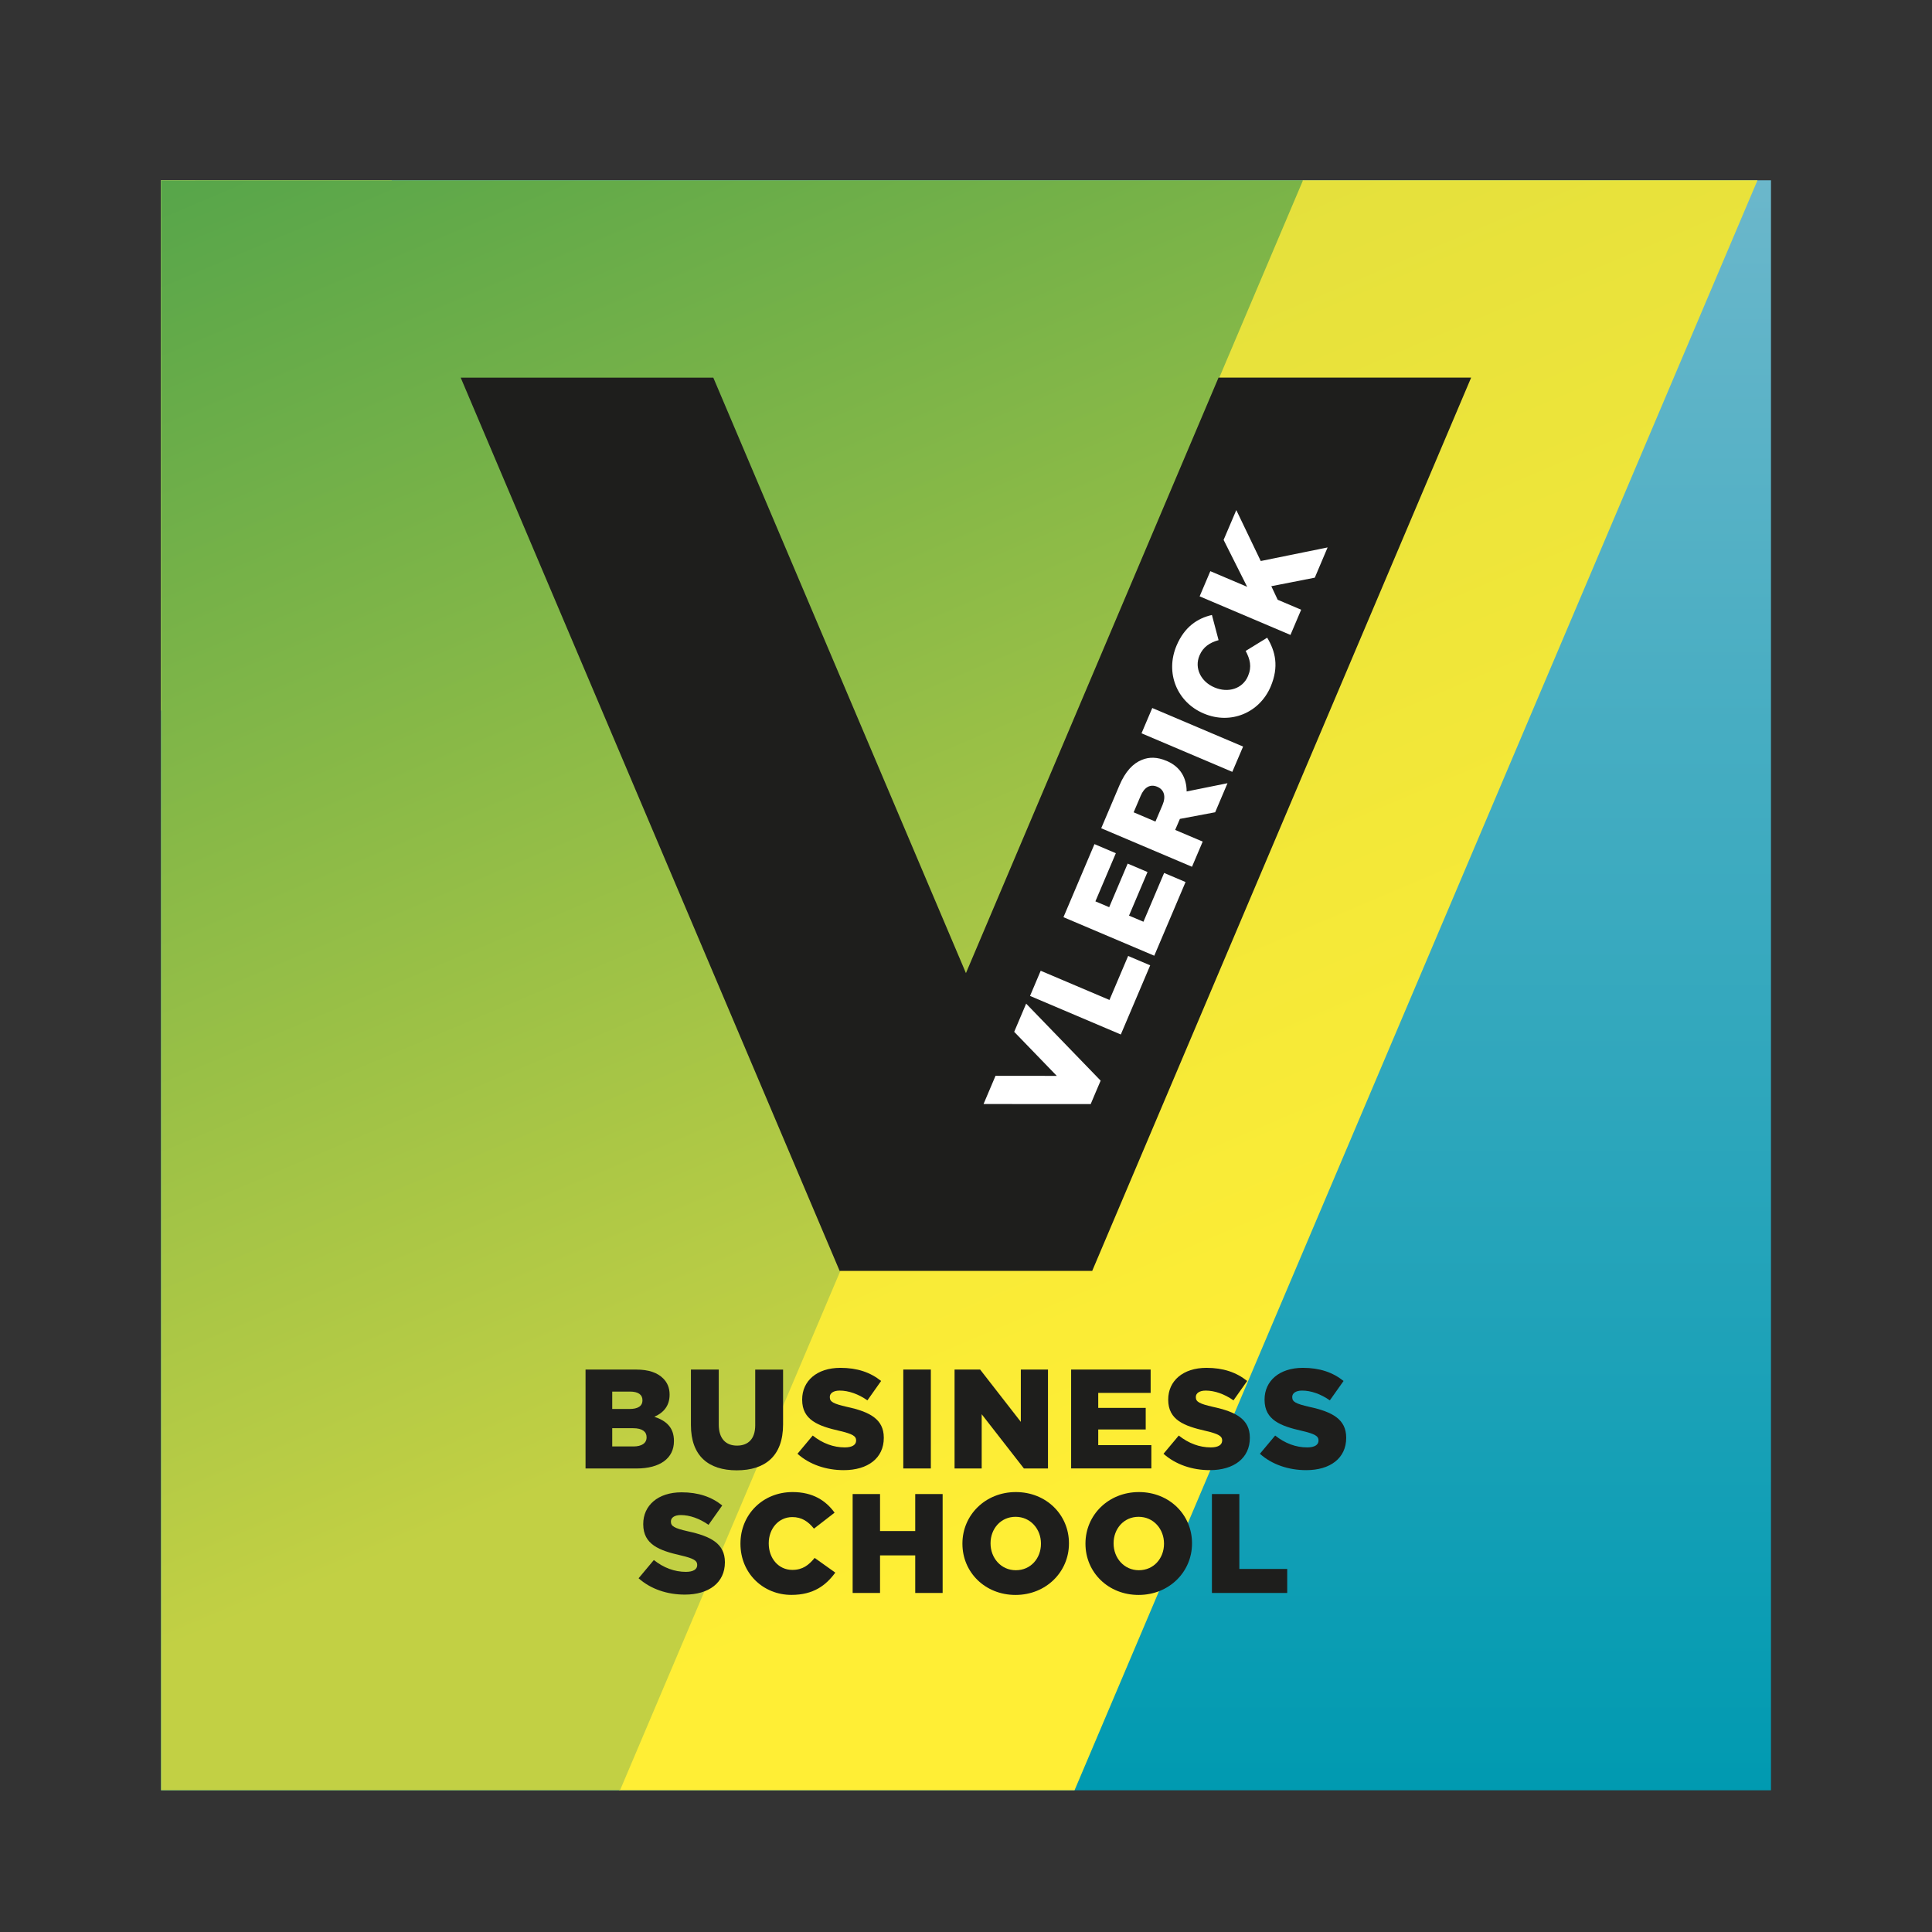
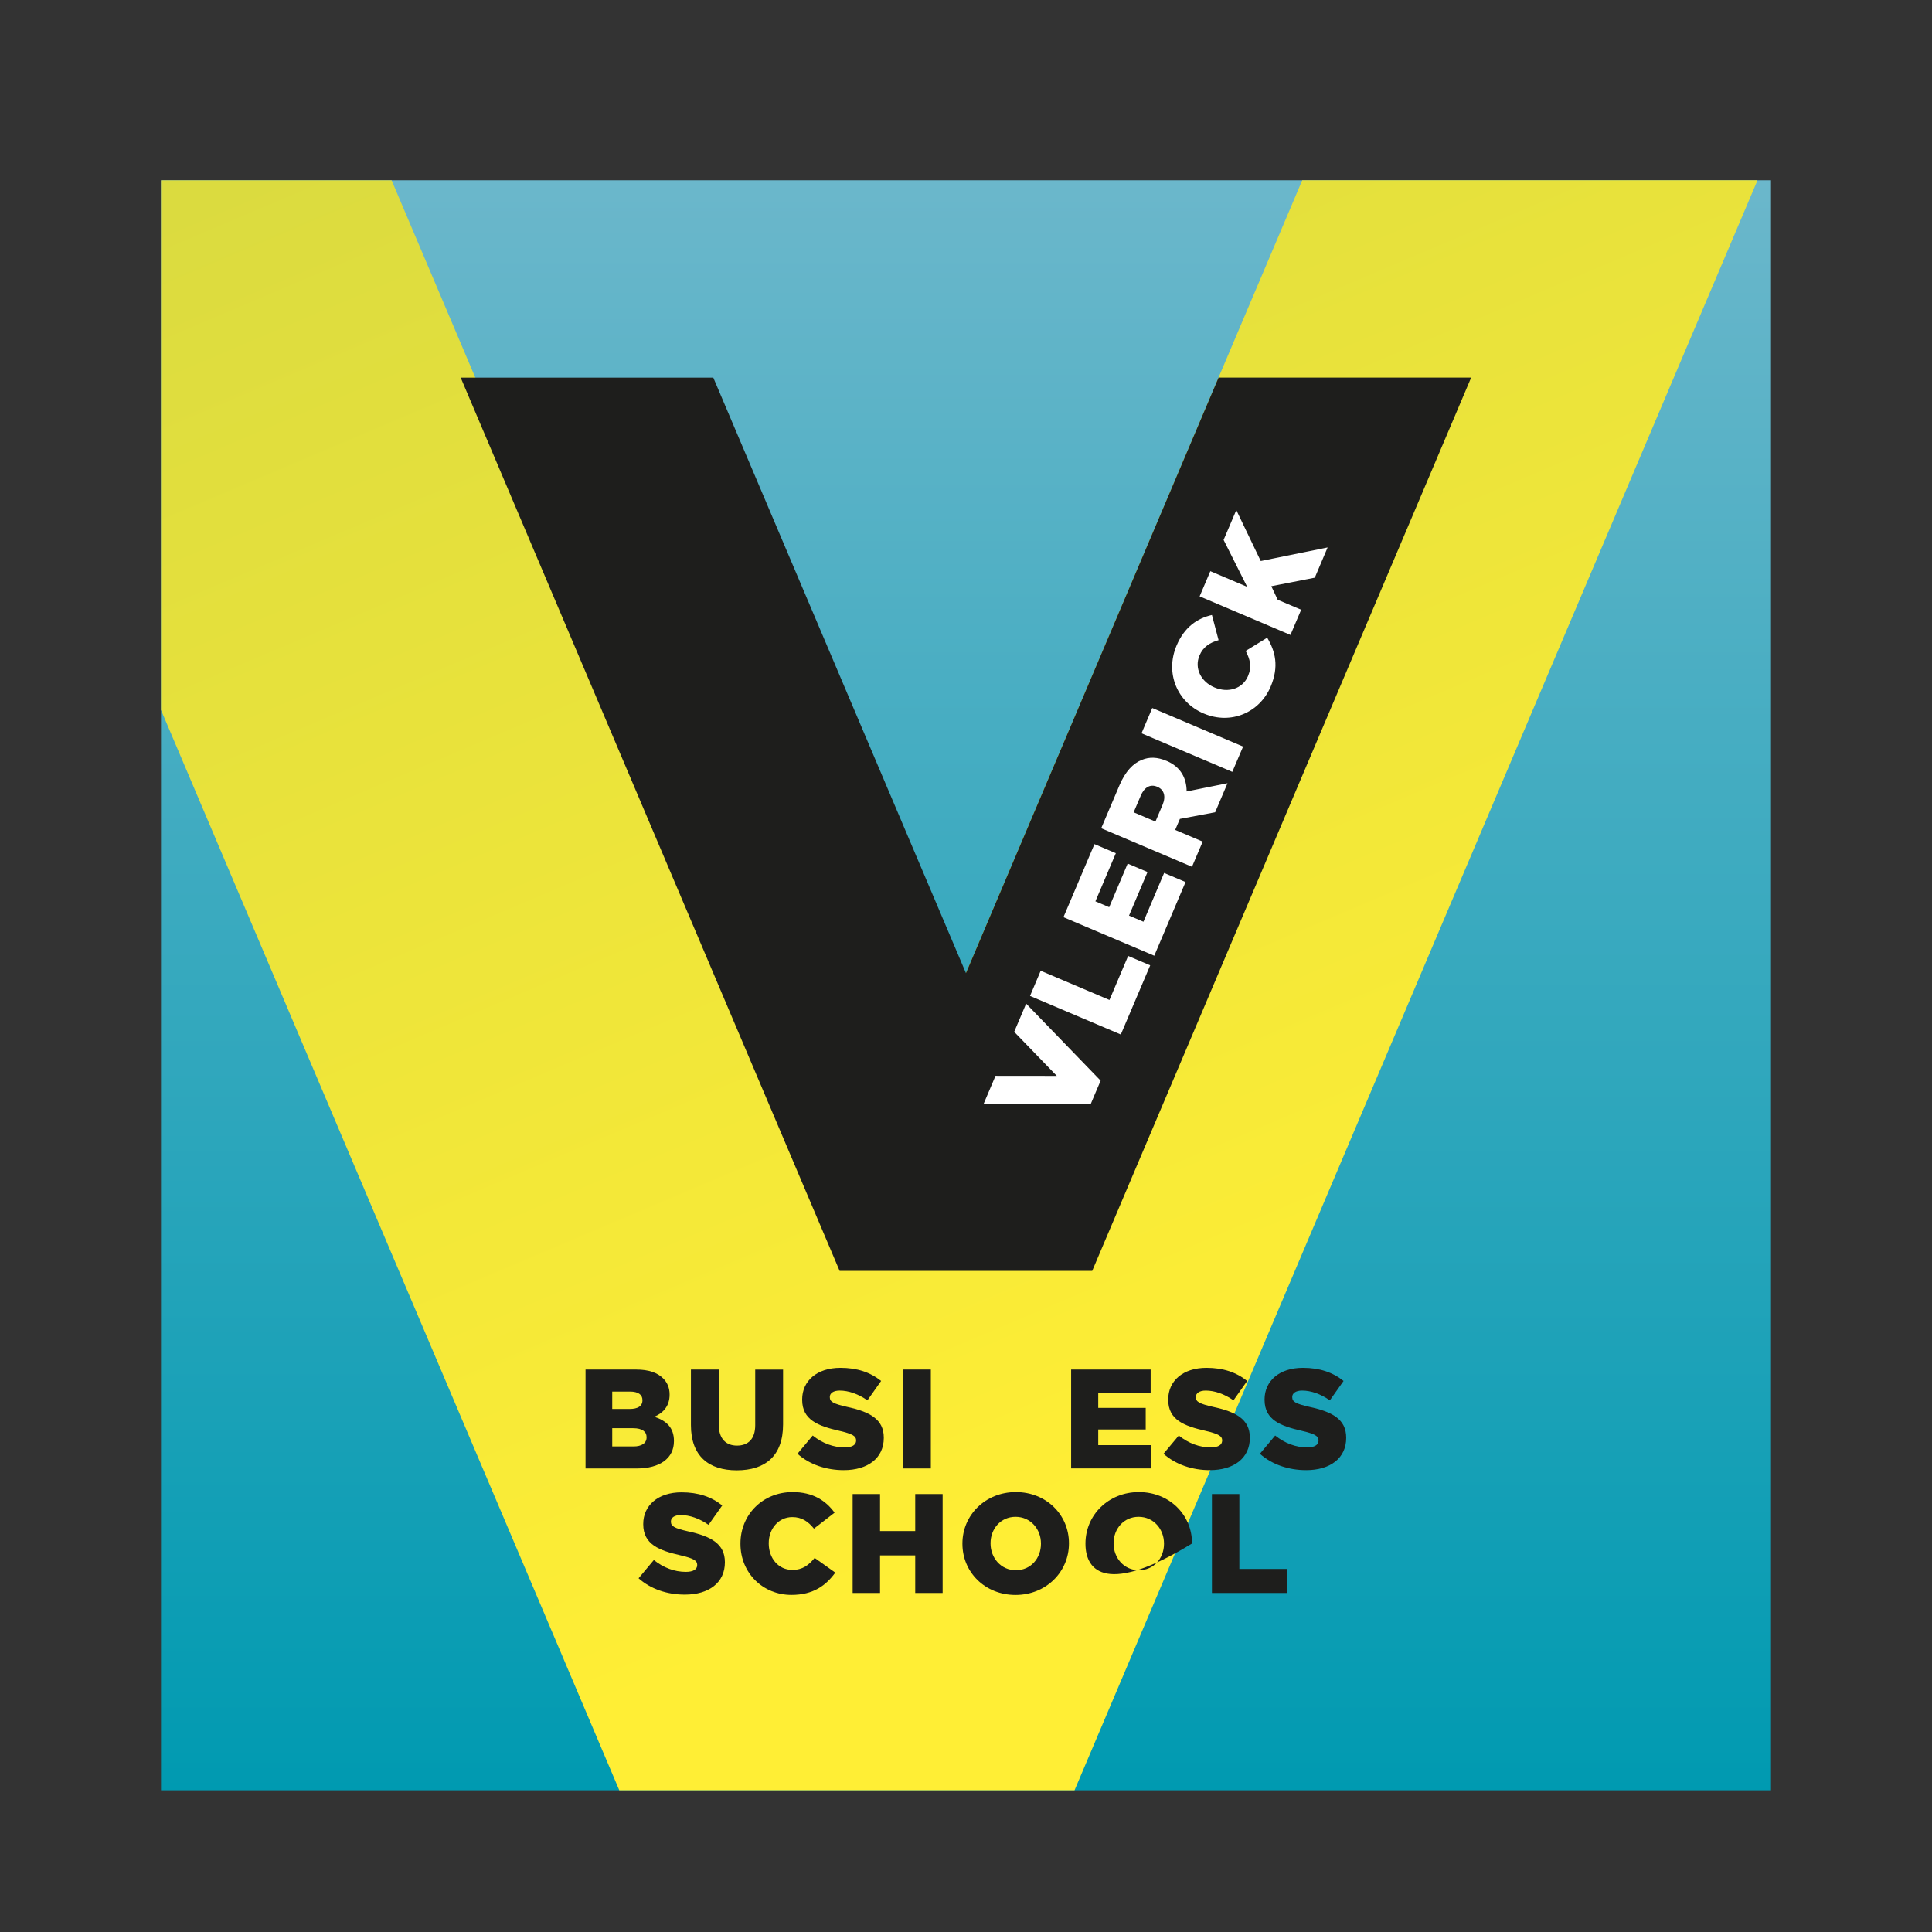
<svg xmlns="http://www.w3.org/2000/svg" xmlns:xlink="http://www.w3.org/1999/xlink" version="1.0" id="Layer_1" x="0px" y="0px" width="85.039px" height="85.039px" viewBox="0 0 85.039 85.039" enable-background="new 0 0 85.039 85.039" xml:space="preserve">
  <rect x="0" y="0" width="85.039" height="85.039" fill="#333333" stroke="none" />
  <g>
    <linearGradient id="SVGID_1_" gradientUnits="userSpaceOnUse" x1="42.519" y1="78.801" x2="42.519" y2="7.935">
      <stop offset="0" style="stop-color:#009AB1" />
      <stop offset="1" style="stop-color:#6BB7CB" />
    </linearGradient>
    <rect x="7.087" y="7.935" fill="url(#SVGID_1_)" width="70.865" height="70.866" />
    <g>
      <defs>
        <rect id="SVGID_2_" x="7.087" y="7.935" width="70.865" height="70.866" />
      </defs>
      <clipPath id="SVGID_3_">
        <use xlink:href="#SVGID_2_" overflow="visible" />
      </clipPath>
      <linearGradient id="SVGID_4_" gradientUnits="userSpaceOnUse" x1="30.231" y1="-8.642" x2="60.002" y2="61.494">
        <stop offset="0" style="stop-color:#D7D940" />
        <stop offset="1" style="stop-color:#FFEE35" />
      </linearGradient>
      <polygon clip-path="url(#SVGID_3_)" fill="url(#SVGID_4_)" points="-2.804,7.935 17.237,7.937 37.278,55.18 57.319,7.935     77.358,7.935 47.297,78.801 27.259,78.801   " />
    </g>
    <g>
      <defs>
        <rect id="SVGID_5_" x="7.087" y="7.935" width="70.865" height="70.866" />
      </defs>
      <clipPath id="SVGID_6_">
        <use xlink:href="#SVGID_5_" overflow="visible" />
      </clipPath>
      <g clip-path="url(#SVGID_6_)">
        <g>
          <linearGradient id="SVGID_7_" gradientUnits="userSpaceOnUse" x1="382.676" y1="304.456" x2="413.321" y2="376.651" gradientTransform="matrix(1 0 0 1 -420.945 -297.64)">
            <stop offset="0" style="stop-color:#35984C" />
            <stop offset="1" style="stop-color:#C2D044" />
          </linearGradient>
-           <path fill="url(#SVGID_7_)" d="M-132.912,7.958l30.062,70.868h60.031L-72.878,7.963L-132.912,7.958z M-2.679,7.939      l-30.06,70.862h60.03L57.354,7.934L-2.679,7.939z" />
        </g>
      </g>
    </g>
    <g>
      <polygon fill="#1E1E1C" points="20.278,16.622 31.397,16.623 42.517,42.833 53.635,16.621 64.754,16.621 48.075,55.939     36.957,55.939   " />
      <path fill="#FFFFFF" d="M52.803,26.249l0.471-1.108l1.621,0.688l-1.037-2.065l0.559-1.312l1.076,2.242l2.943-0.598l-0.564,1.331    l-1.914,0.375l0.281,0.597l1.033,0.439l-0.471,1.109L52.803,26.249z" />
      <path fill="#FFFFFF" d="M45.338,43.837l0.469-1.108l3.027,1.285l0.822-1.936l0.971,0.412l-1.293,3.044L45.338,43.837z" />
      <path fill="#FFFFFF" d="M46.809,40.371l1.365-3.216l0.941,0.4l-0.9,2.119l0.607,0.257l0.814-1.919l0.873,0.371l-0.814,1.919    l0.635,0.269l0.91-2.147l0.943,0.4l-1.377,3.243L46.809,40.371z" />
      <path fill="#FFFFFF" d="M48.471,36.456l0.803-1.89c0.26-0.611,0.598-0.966,0.986-1.119c0.326-0.137,0.688-0.126,1.08,0.042    l0.014,0.004c0.611,0.26,0.877,0.757,0.877,1.344l1.799-0.363l-0.543,1.279l-1.553,0.292l-0.004,0.011l-0.203,0.474l1.211,0.514    l-0.471,1.108L48.471,36.456z M51.17,35.431c0.16-0.377,0.068-0.672-0.223-0.796l-0.01-0.005    c-0.314-0.133-0.572,0.028-0.729,0.399l-0.309,0.726l0.959,0.408L51.17,35.431z" />
      <path fill="#FFFFFF" d="M50.245,32.277l0.473-1.113l3.998,1.697l-0.475,1.113L50.245,32.277z" />
      <path fill="#FFFFFF" d="M52.987,31.407l-0.012-0.005c-1.164-0.495-1.699-1.78-1.186-2.99c0.348-0.817,0.914-1.197,1.555-1.343    l0.293,1.108c-0.383,0.107-0.678,0.293-0.84,0.675c-0.238,0.56,0.068,1.155,0.65,1.402l0.012,0.005    c0.6,0.255,1.236,0.059,1.473-0.5c0.178-0.417,0.088-0.745-0.102-1.108l0.947-0.582c0.359,0.598,0.527,1.269,0.152,2.154    C55.444,31.365,54.18,31.913,52.987,31.407z" />
      <polygon fill="#FFFFFF" points="45.167,44.176 44.641,45.417 46.516,47.356 43.819,47.353 43.292,48.595 48.008,48.598     48.225,48.083 48.446,47.566   " />
      <g>
        <path fill="#1E1E1C" d="M25.773,60.283h2.231c0.548,0,0.934,0.136,1.188,0.392c0.175,0.175,0.281,0.404,0.281,0.703v0.013     c0,0.504-0.286,0.802-0.672,0.97c0.527,0.174,0.863,0.473,0.863,1.062v0.014c0,0.746-0.608,1.2-1.647,1.2h-2.244V60.283z      M27.707,62.018c0.366,0,0.571-0.124,0.571-0.379v-0.014c0-0.235-0.186-0.373-0.546-0.373h-0.784v0.766H27.707z M27.881,63.667     c0.366,0,0.579-0.144,0.579-0.398v-0.013c0-0.236-0.187-0.392-0.592-0.392h-0.92v0.803H27.881z" />
        <path fill="#1E1E1C" d="M30.412,62.727v-2.444h1.225v2.419c0,0.629,0.317,0.928,0.804,0.928c0.483,0,0.801-0.286,0.801-0.896     v-2.45h1.226v2.413c0,1.406-0.802,2.021-2.04,2.021C31.189,64.717,30.412,64.089,30.412,62.727z" />
        <path fill="#1E1E1C" d="M35.102,63.989l0.671-0.802c0.43,0.342,0.908,0.522,1.412,0.522c0.323,0,0.498-0.112,0.498-0.299v-0.013     c0-0.18-0.144-0.279-0.734-0.417c-0.926-0.211-1.641-0.472-1.641-1.367v-0.013c0-0.809,0.639-1.393,1.684-1.393     c0.741,0,1.318,0.198,1.791,0.578l-0.603,0.853c-0.398-0.28-0.834-0.43-1.219-0.43c-0.292,0-0.436,0.125-0.436,0.279v0.013     c0,0.199,0.149,0.286,0.752,0.424c1.002,0.217,1.624,0.54,1.624,1.355v0.013c0,0.889-0.703,1.418-1.76,1.418     C36.369,64.711,35.636,64.467,35.102,63.989z" />
        <path fill="#1E1E1C" d="M39.759,61.875v-1.593h1.213v4.354h-1.213V61.875z" />
-         <path fill="#1E1E1C" d="M42.016,60.283h1.126l1.791,2.302v-2.302h1.195v4.354h-1.059l-1.859-2.388v2.388h-1.194V60.283z" />
        <path fill="#1E1E1C" d="M47.147,60.283h3.5v1.026H48.34v0.66h2.09v0.951h-2.09v0.689h2.338v1.026h-3.531V60.283z" />
        <path fill="#1E1E1C" d="M51.213,63.989l0.672-0.802c0.43,0.342,0.908,0.522,1.412,0.522c0.322,0,0.498-0.112,0.498-0.299v-0.013     c0-0.18-0.145-0.279-0.734-0.417c-0.926-0.211-1.641-0.472-1.641-1.367v-0.013c0-0.809,0.639-1.393,1.684-1.393     c0.74,0,1.318,0.198,1.791,0.578l-0.602,0.853c-0.398-0.28-0.834-0.43-1.221-0.43c-0.291,0-0.436,0.125-0.436,0.279v0.013     c0,0.199,0.15,0.286,0.752,0.424c1.004,0.217,1.625,0.54,1.625,1.355v0.013c0,0.889-0.703,1.418-1.76,1.418     C52.483,64.711,51.749,64.467,51.213,63.989z" />
        <path fill="#1E1E1C" d="M55.456,63.989l0.672-0.802c0.43,0.342,0.908,0.522,1.41,0.522c0.324,0,0.498-0.112,0.498-0.299v-0.013     c0-0.18-0.143-0.279-0.734-0.417c-0.926-0.211-1.641-0.472-1.641-1.367v-0.013c0-0.809,0.641-1.393,1.686-1.393     c0.74,0,1.318,0.198,1.791,0.578l-0.604,0.853c-0.398-0.28-0.832-0.43-1.219-0.43c-0.293,0-0.436,0.125-0.436,0.279v0.013     c0,0.199,0.148,0.286,0.752,0.424c1.002,0.217,1.623,0.54,1.623,1.355v0.013c0,0.889-0.701,1.418-1.76,1.418     C56.725,64.711,55.989,64.467,55.456,63.989z" />
        <path fill="#1E1E1C" d="M28.108,69.469l0.672-0.803c0.43,0.342,0.907,0.521,1.411,0.521c0.323,0,0.497-0.111,0.497-0.297v-0.013     c0-0.181-0.143-0.28-0.733-0.417c-0.927-0.212-1.642-0.473-1.642-1.368v-0.013c0-0.809,0.641-1.393,1.686-1.393     c0.739,0,1.318,0.198,1.791,0.578l-0.603,0.853c-0.399-0.28-0.834-0.43-1.22-0.43c-0.292,0-0.436,0.124-0.436,0.279v0.013     c0,0.199,0.148,0.287,0.752,0.424c1.002,0.218,1.624,0.541,1.624,1.355v0.012c0,0.891-0.703,1.418-1.76,1.418     C29.377,70.19,28.644,69.948,28.108,69.469z" />
        <path fill="#1E1E1C" d="M32.592,67.952v-0.013c0-1.269,0.977-2.264,2.294-2.264c0.89,0,1.463,0.373,1.849,0.907l-0.908,0.703     c-0.249-0.311-0.534-0.509-0.952-0.509c-0.609,0-1.038,0.515-1.038,1.149v0.013c0,0.653,0.429,1.163,1.038,1.163     c0.455,0,0.722-0.211,0.983-0.528l0.908,0.647c-0.411,0.564-0.964,0.981-1.929,0.981C33.593,70.203,32.592,69.25,32.592,67.952z" />
        <path fill="#1E1E1C" d="M37.53,65.762h1.206v1.629h1.549v-1.629h1.206v4.354h-1.206v-1.654h-1.549v1.654H37.53V65.762z" />
        <path fill="#1E1E1C" d="M42.362,67.952v-0.013c0-1.25,1.008-2.264,2.351-2.264c1.342,0,2.338,1.002,2.338,2.251v0.013     c0,1.249-1.008,2.264-2.352,2.264C43.356,70.203,42.362,69.202,42.362,67.952z M45.819,67.952v-0.013     c0-0.629-0.453-1.175-1.119-1.175c-0.658,0-1.1,0.535-1.1,1.162v0.013c0,0.628,0.453,1.176,1.113,1.176     C45.379,69.115,45.819,68.58,45.819,67.952z" />
-         <path fill="#1E1E1C" d="M47.778,67.952v-0.013c0-1.25,1.008-2.264,2.352-2.264s2.338,1.002,2.338,2.251v0.013     c0,1.249-1.008,2.264-2.352,2.264C48.774,70.203,47.778,69.202,47.778,67.952z M51.235,67.952v-0.013     c0-0.629-0.453-1.175-1.119-1.175c-0.658,0-1.1,0.535-1.1,1.162v0.013c0,0.628,0.453,1.176,1.113,1.176     C50.793,69.115,51.235,68.58,51.235,67.952z" />
+         <path fill="#1E1E1C" d="M47.778,67.952v-0.013c0-1.25,1.008-2.264,2.352-2.264s2.338,1.002,2.338,2.251v0.013     C48.774,70.203,47.778,69.202,47.778,67.952z M51.235,67.952v-0.013     c0-0.629-0.453-1.175-1.119-1.175c-0.658,0-1.1,0.535-1.1,1.162v0.013c0,0.628,0.453,1.176,1.113,1.176     C50.793,69.115,51.235,68.58,51.235,67.952z" />
        <path fill="#1E1E1C" d="M53.344,65.762h1.207v3.297h2.107v1.057h-3.314V65.762z" />
      </g>
      <rect x="10.679" y="7.935" fill="none" width="63.681" height="70.866" />
    </g>
  </g>
  <g>
</g>
  <g>
</g>
  <g>
</g>
  <g>
</g>
  <g>
</g>
  <g>
</g>
</svg>